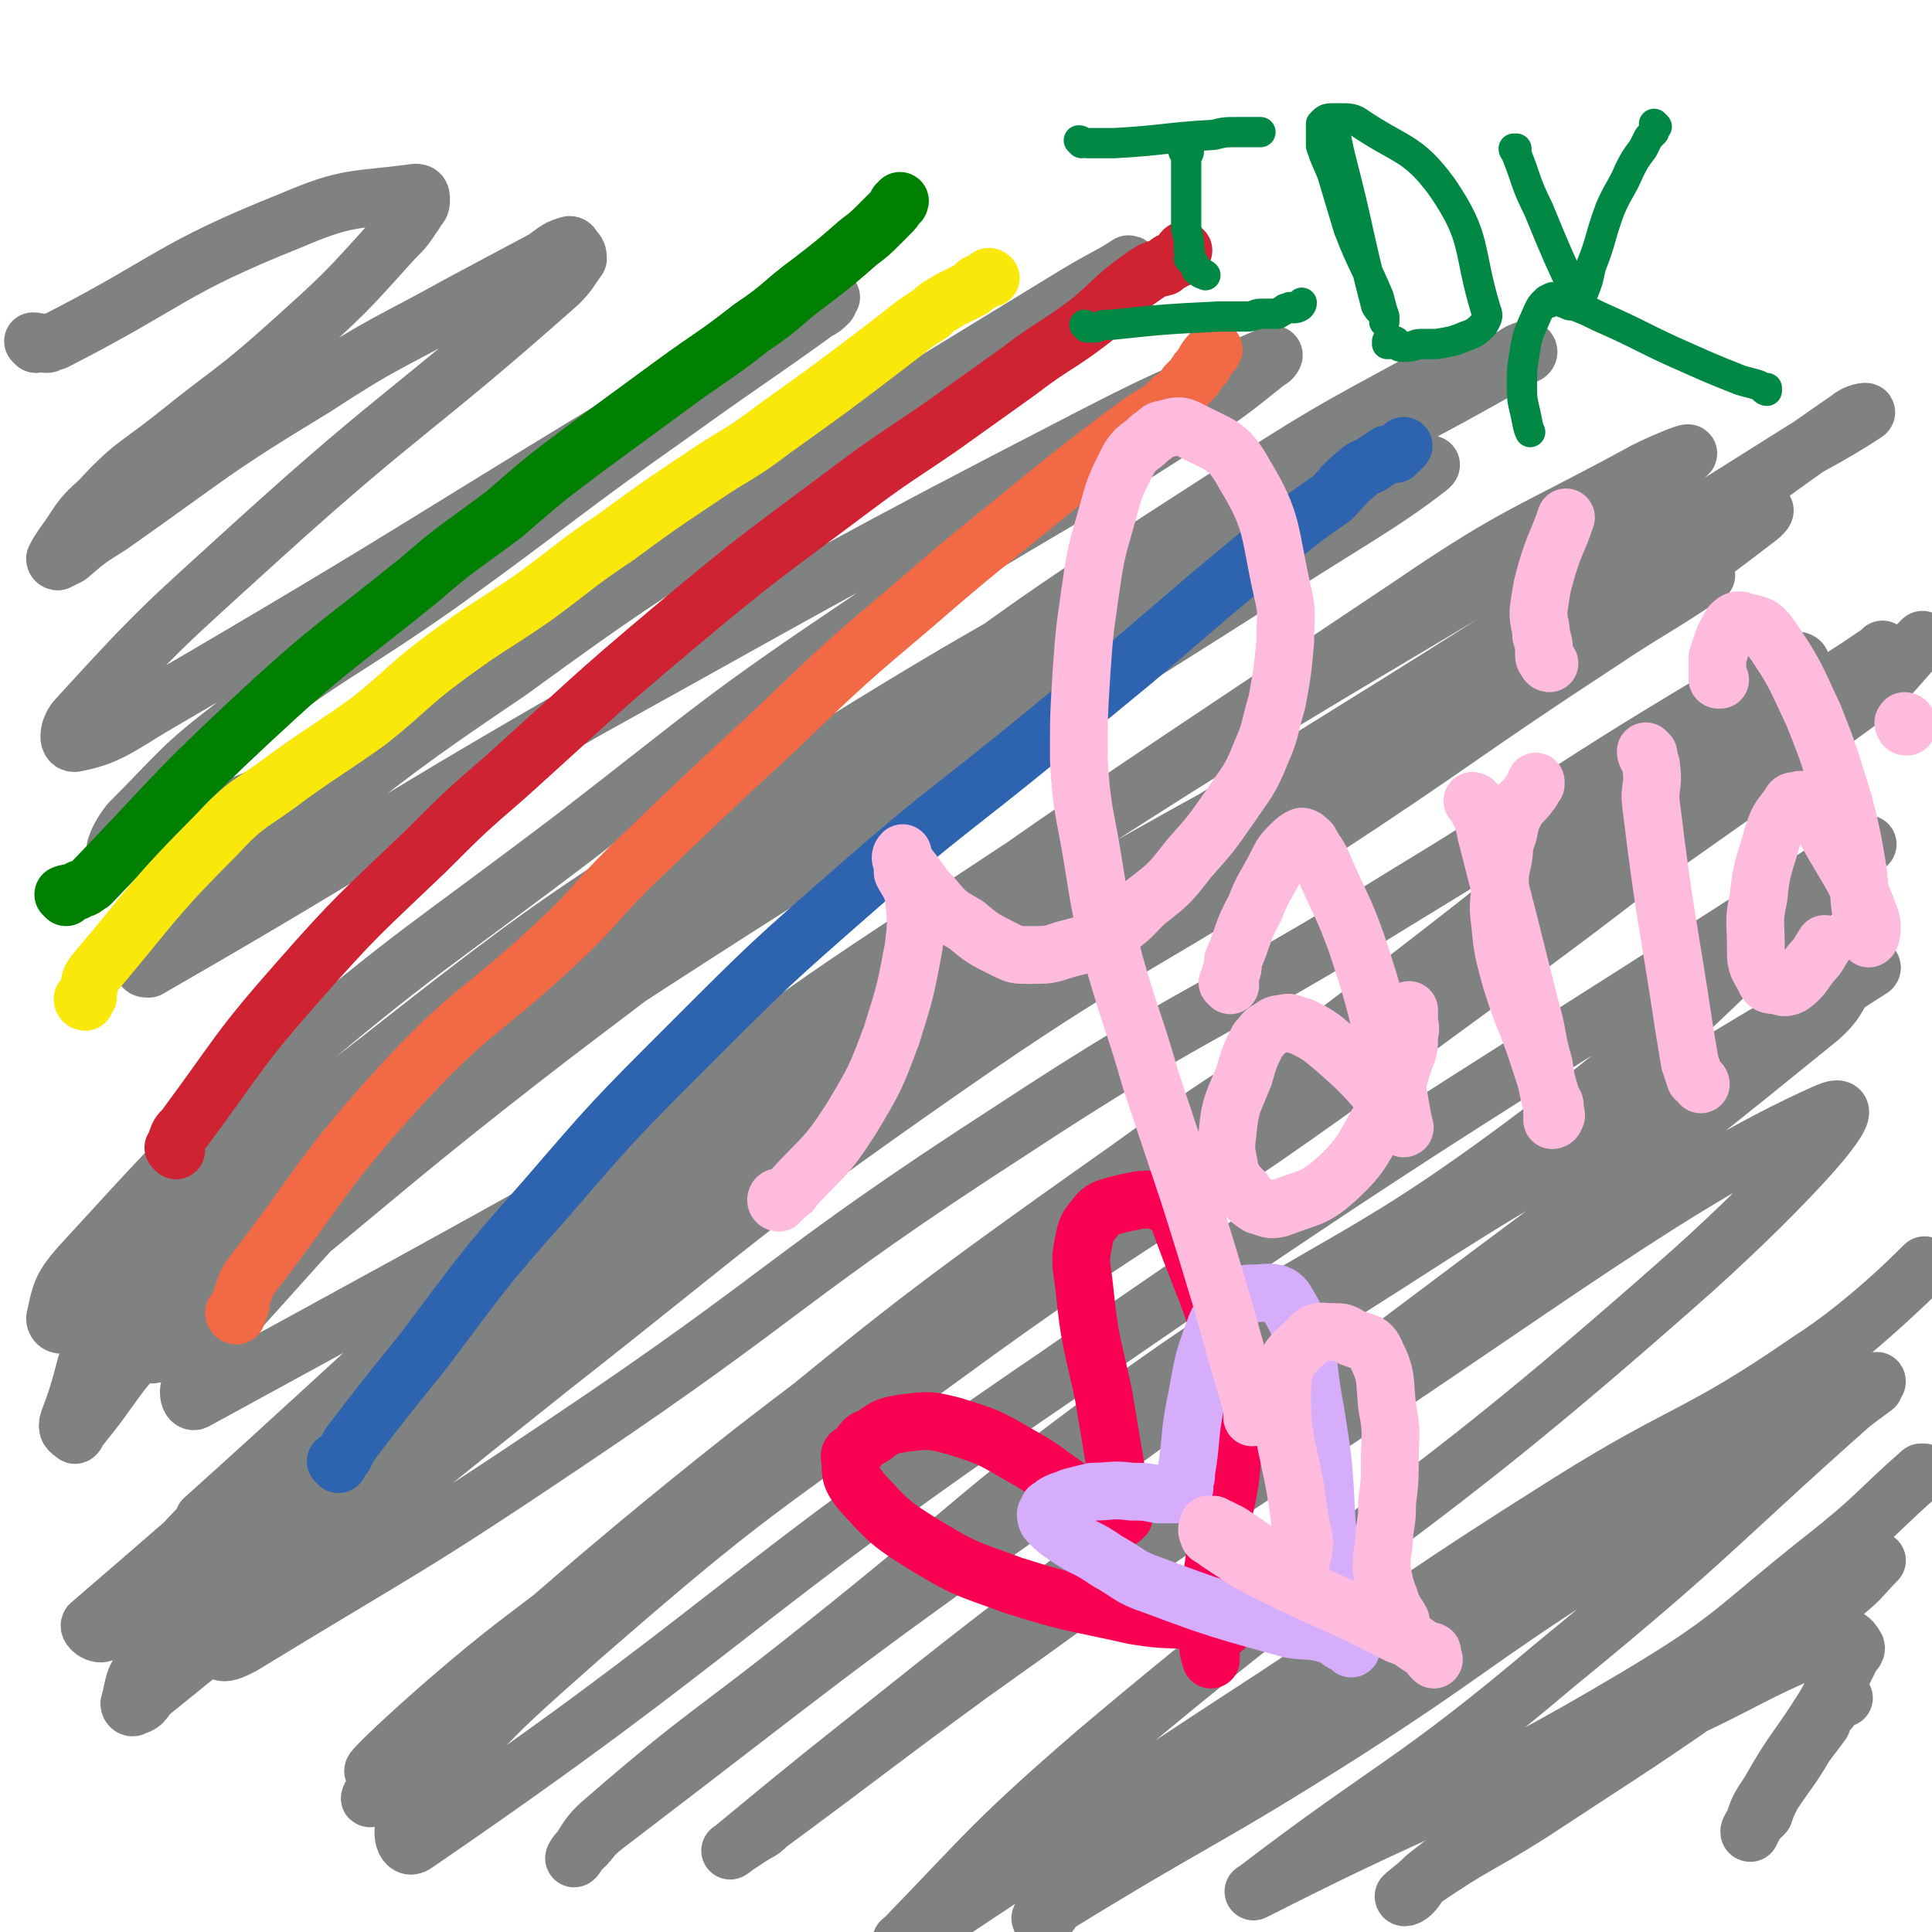
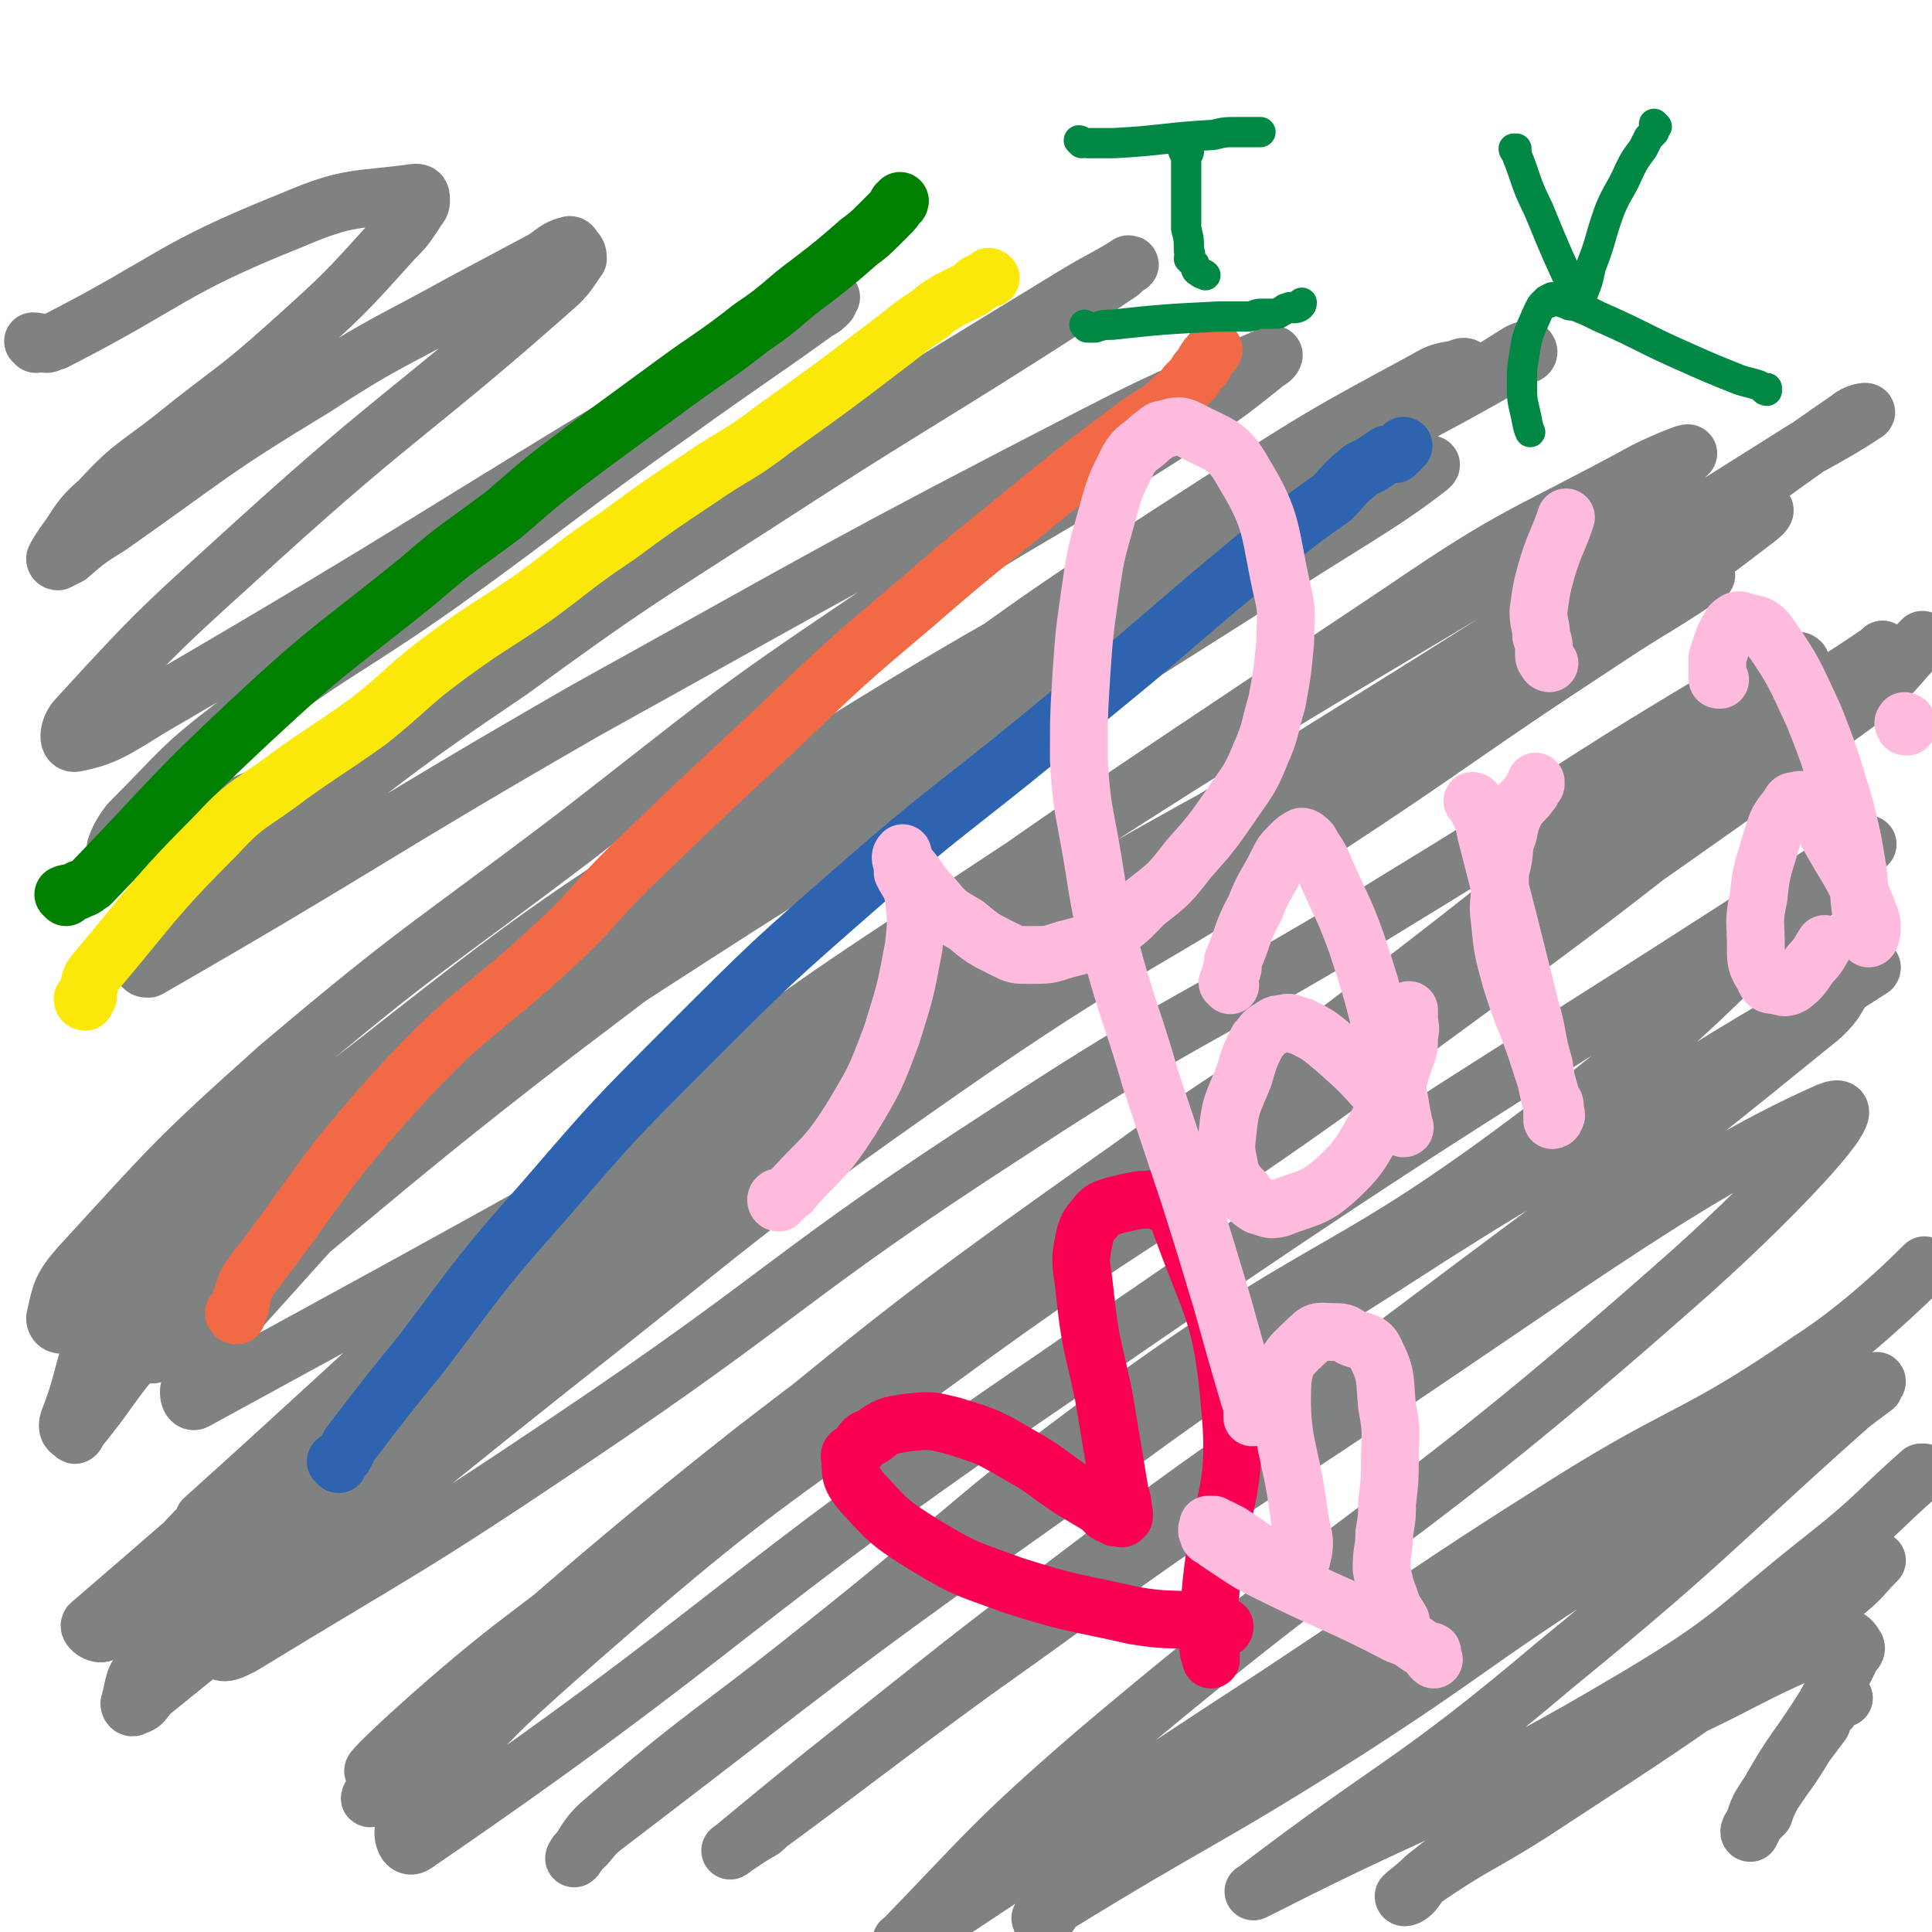
<svg xmlns="http://www.w3.org/2000/svg" viewBox="0 0 702 702" version="1.1">
  <g fill="none" stroke="#808282" stroke-width="21" stroke-linecap="round" stroke-linejoin="round">
    <path d="M13,125c0,0 -1,-1 -1,-1 2,0 3,1 5,1 1,0 1,-1 3,-1 43,-22 41,-26 86,-44 21,-9 23,-7 45,-10 2,0 2,1 2,3 0,2 -1,2 -2,4 -4,6 -4,6 -8,10 -18,20 -18,20 -38,38 -20,18 -21,17 -42,34 -14,11 -15,10 -27,23 -8,7 -7,8 -13,16 -2,3 -2,3 -3,5 0,1 1,1 1,1 2,-1 2,-1 4,-2 7,-6 7,-6 15,-11 37,-26 36,-27 74,-50 26,-17 27,-16 54,-31 15,-8 15,-8 30,-16 4,-3 5,-4 9,-5 1,0 1,1 2,2 1,1 1,2 1,3 -3,4 -3,5 -7,9 -53,47 -56,45 -109,93 -34,31 -35,31 -66,65 -3,3 -4,9 -1,9 11,-2 15,-5 28,-13 103,-60 102,-62 204,-123 21,-13 23,-14 43,-26 0,0 -1,1 -1,2 -2,2 -2,2 -4,3 -25,18 -26,18 -51,36 -44,31 -43,32 -86,63 -37,26 -39,24 -74,51 -21,16 -20,17 -39,36 -3,4 -4,6 -5,9 0,1 1,1 3,1 3,-1 4,-1 7,-2 36,-16 38,-13 71,-32 53,-30 50,-34 102,-67 46,-29 47,-28 94,-57 36,-22 36,-22 72,-44 10,-6 13,-7 19,-11 2,0 -2,1 -3,3 -9,6 -9,6 -18,12 -56,36 -57,35 -114,72 -45,29 -46,29 -90,61 -40,27 -40,28 -78,57 -24,19 -24,19 -46,39 -5,5 -6,6 -9,11 0,1 1,1 2,1 80,-46 79,-48 159,-94 92,-51 92,-52 185,-100 31,-16 34,-16 64,-29 2,-1 0,2 -1,2 -15,12 -15,12 -30,22 -57,37 -59,34 -115,72 -55,37 -54,38 -107,79 -54,41 -56,40 -108,84 -38,34 -38,35 -72,72 -7,8 -7,10 -9,19 0,2 2,3 4,2 3,0 3,0 6,-2 34,-23 34,-24 68,-46 65,-42 66,-40 131,-84 52,-35 49,-40 103,-74 82,-52 83,-51 168,-98 9,-5 24,-11 19,-7 -18,14 -32,21 -64,42 -145,92 -146,90 -289,184 -50,33 -51,33 -97,71 -10,8 -9,10 -15,21 -1,2 0,5 2,4 72,-55 71,-59 145,-116 115,-87 114,-89 231,-172 58,-41 60,-38 120,-76 2,-1 3,-1 3,-1 1,1 0,2 -1,2 -47,27 -48,25 -95,53 -86,49 -88,47 -171,99 -77,49 -79,48 -150,104 -52,40 -53,41 -95,90 -14,17 -10,21 -18,41 -1,3 0,4 2,5 0,1 1,0 1,-1 15,-18 13,-20 30,-36 68,-63 69,-62 141,-121 61,-51 60,-52 125,-99 59,-43 59,-43 121,-83 36,-23 36,-23 73,-43 5,-3 6,-3 12,-4 1,-1 3,-1 3,0 -3,2 -5,2 -9,5 -57,39 -57,38 -113,78 -67,47 -66,47 -132,96 -57,42 -59,39 -113,85 -44,37 -43,38 -81,80 -10,11 -10,13 -16,26 -1,2 0,6 2,5 130,-71 132,-72 263,-148 134,-77 132,-82 266,-158 18,-10 50,-24 39,-15 -52,40 -81,58 -164,112 -88,57 -91,52 -179,109 -80,52 -83,49 -158,109 -47,38 -45,42 -85,87 -5,5 -4,7 -6,14 0,1 1,2 2,1 4,-1 3,-3 7,-6 72,-58 71,-59 144,-117 70,-55 69,-57 142,-108 66,-46 68,-42 136,-86 52,-34 52,-36 104,-70 18,-12 18,-11 36,-23 1,0 2,-2 2,-1 -4,1 -5,2 -10,5 -96,49 -99,44 -193,97 -90,51 -92,49 -176,110 -108,78 -109,84 -208,169 -2,1 3,5 5,3 22,-20 20,-26 44,-47 76,-68 75,-70 156,-132 133,-101 134,-100 273,-193 41,-28 43,-26 87,-50 6,-3 20,-9 14,-5 -108,69 -123,72 -242,150 -77,51 -78,50 -150,108 -75,61 -77,66 -146,128 -1,2 3,0 5,-2 15,-8 16,-8 30,-18 71,-50 70,-52 141,-102 77,-55 76,-56 154,-108 71,-47 72,-46 143,-91 55,-34 55,-34 109,-68 11,-6 16,-9 22,-13 1,-1 -4,0 -6,2 -48,33 -46,35 -94,67 -91,60 -94,55 -184,116 -80,53 -81,52 -156,111 -61,47 -59,50 -115,102 -23,21 -24,22 -43,45 -2,2 -1,5 0,7 2,1 4,0 8,-2 59,-36 60,-35 118,-74 82,-55 79,-60 161,-113 70,-46 73,-42 144,-86 56,-34 55,-36 112,-70 14,-9 15,-8 30,-15 1,0 2,1 1,1 -91,73 -90,75 -184,146 -140,107 -143,104 -283,211 -26,20 -61,53 -49,44 32,-26 66,-60 136,-115 74,-57 76,-56 153,-108 69,-47 71,-44 140,-90 54,-36 55,-35 107,-73 14,-10 15,-14 24,-23 2,-2 -1,1 -3,3 -31,25 -29,27 -61,50 -165,117 -170,112 -334,230 -67,48 -66,50 -130,103 -19,16 -22,22 -35,34 -2,2 1,-3 4,-6 53,-48 52,-50 107,-96 81,-66 80,-67 165,-127 66,-48 70,-42 137,-88 54,-37 52,-39 104,-78 15,-11 15,-10 31,-21 0,0 1,-1 1,-1 -16,16 -15,19 -34,34 -76,61 -76,60 -155,118 -76,55 -79,51 -154,106 -67,49 -68,47 -130,101 -34,30 -36,32 -63,66 -3,4 -1,12 3,9 114,-78 114,-89 233,-170 144,-100 150,-99 294,-193 2,-1 -1,1 -3,3 -58,51 -54,55 -116,102 -69,52 -74,44 -144,94 -61,44 -59,47 -117,93 -40,32 -41,30 -79,63 -6,5 -7,9 -10,13 -1,1 0,-1 1,-2 5,-4 4,-5 9,-9 80,-61 79,-62 161,-120 60,-44 60,-44 123,-84 51,-33 52,-32 104,-63 36,-23 39,-23 73,-45 1,-1 -2,-2 -4,-2 -1,1 -1,2 -2,3 -7,8 -5,10 -13,17 -75,61 -76,60 -153,118 -52,39 -53,37 -105,76 -45,34 -45,34 -89,69 -24,19 -31,25 -48,39 -3,2 4,-3 9,-6 2,-1 2,-1 4,-3 38,-28 37,-28 74,-55 55,-39 54,-40 110,-77 99,-65 147,-103 201,-127 19,-8 -24,36 -55,63 -102,90 -108,83 -211,170 -37,32 -39,36 -70,68 -2,1 2,-1 4,-2 6,-4 6,-4 13,-8 59,-39 59,-40 119,-79 53,-35 52,-36 106,-70 43,-27 46,-23 88,-52 22,-14 44,-37 41,-34 -4,4 -26,26 -56,47 -94,70 -96,68 -192,136 -31,22 -31,22 -62,45 -6,4 -6,5 -11,9 0,1 1,0 2,0 2,-2 2,-3 4,-5 52,-32 53,-30 105,-63 45,-29 44,-31 89,-60 36,-22 37,-21 73,-43 15,-10 15,-11 30,-22 0,-1 1,-3 1,-2 -57,50 -57,54 -117,103 -52,44 -58,43 -109,82 -2,1 2,-1 4,-2 67,-34 70,-30 134,-68 37,-22 36,-25 69,-51 19,-15 18,-16 35,-31 1,0 1,0 1,0 " />
    <path d="M621,607c-1,0 -1,-1 -1,-1 -29,20 -30,20 -58,41 -23,17 -22,18 -44,35 -4,4 -6,5 -8,7 0,1 2,0 3,-1 2,-2 2,-3 4,-5 19,-13 20,-12 39,-24 38,-25 39,-25 76,-51 21,-14 20,-15 39,-30 6,-5 6,-6 11,-11 0,0 0,0 -1,0 -2,0 -2,0 -3,1 -13,8 -12,8 -25,16 -29,19 -29,19 -59,37 -12,8 -13,7 -25,15 -2,2 -5,4 -3,3 13,-3 17,-5 33,-12 35,-15 34,-18 69,-32 3,-1 5,1 6,3 1,1 0,2 -1,3 -5,10 -5,10 -10,19 -10,16 -11,15 -20,31 -4,6 -4,6 -6,12 -1,1 -2,3 -1,3 0,0 1,-2 2,-4 1,-1 1,-1 3,-3 1,-3 1,-3 3,-7 6,-9 6,-8 12,-18 3,-4 3,-4 6,-8 1,-3 1,-3 3,-5 0,-1 1,-1 1,-2 1,0 1,0 1,-1 0,0 -1,-1 0,-1 1,0 2,0 3,0 " />
  </g>
  <g fill="none" stroke="#008000" stroke-width="21" stroke-linecap="round" stroke-linejoin="round">
    <path d="M24,326c0,0 -1,-1 -1,-1 2,-1 4,0 6,-2 2,0 2,-1 4,-2 29,-30 28,-31 58,-59 29,-27 30,-26 61,-51 15,-13 15,-12 31,-24 15,-13 15,-13 31,-25 15,-11 15,-11 30,-22 15,-11 15,-10 29,-21 12,-8 11,-9 22,-17 9,-7 9,-7 17,-14 4,-3 4,-3 8,-7 1,-1 1,-1 3,-3 2,-2 2,-2 3,-4 1,0 1,-1 1,-1 " />
  </g>
  <g fill="none" stroke="#FAE80B" stroke-width="21" stroke-linecap="round" stroke-linejoin="round">
    <path d="M31,364c0,0 -1,0 -1,-1 1,-1 2,0 2,-1 0,-1 0,-1 0,-2 1,-3 0,-3 2,-6 22,-26 21,-27 45,-51 11,-12 13,-11 26,-21 14,-10 15,-10 29,-20 15,-12 14,-13 29,-24 15,-11 15,-10 31,-21 15,-11 15,-12 30,-22 15,-11 15,-11 30,-21 13,-9 14,-8 27,-18 21,-15 21,-15 42,-31 8,-6 7,-6 15,-11 3,-3 4,-3 7,-5 2,-1 2,-1 4,-2 2,-1 2,-1 4,-2 1,-1 1,-1 2,-2 1,0 1,0 2,-1 1,0 1,-1 2,-1 0,-1 1,0 1,0 " />
  </g>
  <g fill="none" stroke="#CF2233" stroke-width="21" stroke-linecap="round" stroke-linejoin="round">
-     <path d="M64,418c0,0 0,0 -1,-1 0,0 1,0 1,0 0,-1 0,-1 0,-2 1,-3 1,-3 3,-5 20,-27 19,-28 41,-53 22,-25 23,-25 47,-48 14,-14 14,-14 29,-27 30,-27 30,-28 61,-54 31,-26 32,-26 64,-50 16,-12 17,-12 33,-23 14,-10 14,-10 28,-20 13,-10 14,-9 27,-19 9,-8 9,-9 19,-16 3,-2 3,-2 7,-3 1,-1 1,-1 1,-1 1,-1 1,-1 2,-1 1,-1 1,-1 2,-1 1,-1 1,-2 2,-3 " />
-   </g>
+     </g>
  <g fill="none" stroke="#F26946" stroke-width="21" stroke-linecap="round" stroke-linejoin="round">
    <path d="M86,478c0,0 -1,0 -1,-1 1,-1 2,-1 2,-2 1,-1 0,-2 1,-4 1,-3 1,-4 3,-7 27,-35 25,-37 55,-70 26,-28 28,-25 56,-51 14,-13 13,-14 26,-27 27,-26 27,-26 54,-51 25,-24 25,-24 51,-46 23,-20 24,-20 47,-39 15,-12 15,-12 31,-24 4,-3 4,-3 9,-6 3,-2 3,-2 6,-5 3,-2 3,-2 5,-5 1,-1 1,-1 3,-3 1,-2 1,-2 3,-4 1,-1 0,-1 1,-2 1,-2 2,-2 3,-4 " />
  </g>
  <g fill="none" stroke="#2D63AF" stroke-width="21" stroke-linecap="round" stroke-linejoin="round">
    <path d="M123,532c0,0 -1,-1 -1,-1 1,-1 2,-1 3,-2 1,-2 1,-2 2,-4 13,-17 13,-17 26,-33 22,-29 21,-29 45,-56 25,-29 25,-29 52,-56 30,-30 30,-30 62,-58 32,-28 33,-27 66,-54 17,-14 17,-14 34,-28 14,-12 14,-12 28,-24 12,-10 12,-10 24,-20 10,-8 10,-8 20,-15 4,-4 4,-5 9,-9 2,-2 3,-2 5,-3 3,-2 3,-2 6,-4 1,0 2,0 3,0 1,-1 2,-2 3,-3 " />
  </g>
  <g fill="none" stroke="#F90052" stroke-width="21" stroke-linecap="round" stroke-linejoin="round">
    <path d="M444,592c0,0 -1,-1 -1,-1 0,0 2,0 2,0 0,1 -1,1 -2,0 -1,0 -1,0 -2,-1 -3,0 -3,0 -6,-1 -11,-1 -11,0 -23,-2 -22,-5 -22,-4 -44,-11 -16,-6 -16,-5 -31,-14 -13,-8 -14,-9 -24,-20 -4,-5 -4,-6 -4,-12 -1,-2 1,-2 2,-3 3,-3 2,-4 6,-5 5,-4 6,-4 12,-5 9,-1 9,-1 17,1 13,4 13,4 25,11 9,5 9,6 18,12 5,3 5,3 10,6 3,2 2,3 6,4 0,1 1,0 2,0 0,1 1,1 1,0 1,0 0,0 0,0 0,-1 1,-1 0,-2 0,-3 0,-3 -1,-6 -3,-18 -3,-18 -6,-36 -4,-19 -5,-19 -7,-39 -1,-9 -2,-9 0,-18 1,-5 2,-5 5,-9 2,-2 3,-2 6,-3 4,-1 4,-1 9,-2 4,0 5,-1 8,1 4,1 5,1 6,5 12,34 16,34 19,70 3,32 -4,33 -7,65 -1,11 -1,11 -1,21 0,3 1,4 1,5 0,0 0,-1 0,-2 " />
  </g>
  <g fill="none" stroke="#D5ADFB" stroke-width="21" stroke-linecap="round" stroke-linejoin="round">
-     <path d="M491,599c0,0 -1,-1 -1,-1 0,0 1,0 0,-1 0,0 -1,0 -2,0 -2,-1 -2,-2 -5,-3 -7,-2 -7,-1 -14,-2 -25,-7 -26,-7 -50,-16 -9,-3 -8,-4 -17,-9 -7,-5 -8,-4 -15,-9 -3,-2 -3,-2 -6,-5 -1,-1 -1,-2 -1,-3 1,-1 1,-1 1,-2 2,-1 1,-1 3,-2 2,-1 3,-1 5,-2 4,-1 4,-1 8,-2 7,0 7,-1 14,0 5,0 5,0 10,1 3,0 3,0 5,0 1,0 2,0 2,0 1,-1 1,-1 1,-1 1,-1 1,-1 1,-1 1,-1 0,-1 0,-2 1,-2 1,-2 1,-4 2,-12 1,-12 3,-23 3,-14 2,-15 7,-28 2,-6 3,-6 7,-10 2,-3 3,-4 6,-4 7,0 11,-2 14,4 9,15 6,19 10,39 3,19 3,19 4,39 1,10 0,10 0,19 0,2 1,3 0,5 0,2 -1,2 -1,5 0,2 0,2 1,4 0,1 1,1 1,1 " />
-   </g>
+     </g>
  <g fill="none" stroke="#FFBBDD" stroke-width="21" stroke-linecap="round" stroke-linejoin="round">
    <path d="M521,603c0,0 -1,-1 -1,-1 0,0 0,0 0,-1 0,0 1,-1 0,-1 0,0 -1,0 -1,0 -6,-3 -5,-4 -11,-6 -23,-12 -24,-11 -48,-23 -6,-3 -6,-3 -12,-7 -3,-2 -3,-2 -6,-4 -2,-2 -3,-1 -3,-3 -1,-1 0,-2 0,-3 1,0 1,0 2,0 1,1 1,1 2,1 2,1 2,1 4,2 3,2 3,2 6,4 4,3 4,3 9,4 3,2 3,2 6,2 3,1 5,1 5,-1 2,-7 0,-8 -1,-16 -3,-24 -7,-25 -6,-48 1,-9 4,-10 10,-16 3,-3 4,-2 8,-2 4,0 4,0 7,2 5,2 7,1 9,6 4,8 3,9 4,19 2,10 1,10 1,20 0,7 0,7 -1,15 0,5 0,5 -1,11 0,6 -1,6 -1,13 1,5 1,6 3,11 1,4 3,6 4,8 " />
    <path d="M283,437c0,0 -1,0 -1,-1 0,0 0,-1 1,-1 0,0 1,0 2,0 0,-1 0,-1 1,-1 1,-1 2,-1 2,-2 11,-12 12,-11 21,-25 9,-15 9,-15 15,-31 5,-16 5,-16 8,-32 1,-9 1,-9 0,-18 -1,-5 -2,-5 -4,-9 0,-2 0,-2 0,-3 -1,-2 -1,-3 0,-4 0,0 0,2 1,3 1,2 1,2 2,3 4,5 4,6 8,10 5,6 5,6 12,10 6,5 6,5 14,9 4,2 4,2 9,2 7,0 7,0 13,-2 8,-2 8,-2 15,-6 8,-4 8,-5 14,-11 9,-7 9,-7 16,-16 8,-9 8,-9 15,-19 6,-9 7,-9 11,-19 4,-9 3,-9 6,-19 2,-11 2,-11 3,-22 0,-9 1,-10 -1,-18 -5,-22 -3,-25 -14,-43 -6,-11 -9,-10 -20,-16 -4,-2 -5,-1 -9,0 -2,0 -2,1 -5,3 -4,4 -5,3 -8,8 -5,10 -5,10 -8,21 -4,14 -4,14 -6,28 -2,14 -2,14 -3,28 -1,16 -1,16 -1,32 1,18 2,18 5,36 3,19 3,19 8,38 6,21 7,21 13,42 7,21 7,21 14,42 6,19 6,19 12,39 5,18 5,18 10,35 1,3 1,3 1,7 " />
    <path d="M447,358c0,0 -1,-1 -1,-1 0,0 0,0 0,0 1,-1 1,-1 1,-3 1,-2 1,-2 1,-5 4,-9 3,-10 8,-19 3,-8 4,-8 8,-16 2,-4 2,-4 5,-7 2,-2 2,-2 4,-3 1,0 2,1 3,2 2,4 3,4 5,9 6,14 7,14 12,28 8,24 7,24 13,48 3,8 2,8 4,17 0,1 1,2 0,2 0,-1 0,-2 -1,-4 -3,-4 -3,-4 -7,-8 -8,-9 -8,-9 -17,-17 -6,-5 -6,-5 -12,-8 -4,-1 -4,-2 -7,-1 -3,0 -3,1 -5,2 -2,1 -2,2 -4,4 -3,6 -3,6 -5,13 -4,10 -5,10 -6,21 -1,7 0,7 1,14 2,4 2,4 5,7 2,3 2,3 5,5 4,1 4,2 8,1 10,-4 12,-3 20,-10 11,-10 10,-12 18,-25 5,-8 4,-9 7,-18 2,-5 2,-5 2,-10 1,-3 0,-3 0,-6 0,-2 0,-3 0,-3 " />
    <path d="M536,292c0,0 -1,-1 -1,-1 0,0 1,0 1,1 1,1 1,1 1,2 2,4 2,4 3,9 8,31 8,31 16,63 3,10 2,11 5,21 1,7 1,7 3,15 0,2 0,2 0,4 0,1 0,1 0,1 0,0 1,0 1,-1 1,-1 0,-1 0,-3 0,-2 0,-2 -1,-3 -2,-7 -2,-7 -4,-13 -5,-16 -6,-15 -11,-31 -3,-11 -3,-11 -4,-21 -1,-7 0,-7 0,-13 0,-5 0,-5 1,-9 1,-5 0,-5 2,-10 1,-5 1,-5 3,-9 2,-3 3,-3 5,-6 1,-1 1,-2 2,-3 0,-1 0,-1 0,-1 " />
-     <path d="M599,274c-1,0 -1,-1 -1,-1 0,2 2,3 2,6 1,7 -1,7 0,14 5,41 6,41 12,81 1,6 1,6 2,12 1,3 1,3 2,6 1,1 2,1 2,2 " />
    <path d="M563,241c0,0 -1,0 -1,-1 -1,-1 -1,-1 -1,-3 0,-3 0,-3 -1,-6 0,-4 -1,-4 -1,-9 1,-7 1,-8 3,-15 3,-10 4,-10 7,-19 " />
    <path d="M625,247c-1,0 -1,0 -1,-1 0,0 0,0 0,0 0,-2 0,-2 0,-4 0,-2 0,-2 0,-3 2,-6 2,-7 5,-12 2,-2 3,-2 5,-1 5,1 6,1 9,5 9,13 9,14 16,29 6,15 6,16 11,32 3,12 3,12 5,24 1,7 0,7 1,14 1,5 2,10 3,11 1,0 2,-5 0,-9 -6,-16 -8,-16 -16,-31 -3,-4 -3,-5 -6,-9 -2,-1 -2,-2 -4,-1 -2,0 -2,0 -3,2 -4,5 -4,5 -6,11 -3,11 -4,11 -5,22 -2,9 -1,9 -1,18 0,6 0,6 3,11 1,3 2,3 5,3 2,1 3,1 5,0 4,-3 4,-4 7,-8 3,-3 3,-4 5,-7 " />
    <path d="M693,264c-1,0 -1,0 -1,-1 -1,0 0,-1 0,-1 0,0 1,0 1,1 " />
  </g>
  <g fill="none" stroke="#008844" stroke-width="11" stroke-linecap="round" stroke-linejoin="round">
    <path d="M432,55c0,0 -1,0 -1,-1 0,0 -1,1 -1,1 0,0 2,-1 2,0 0,1 -1,1 -1,3 0,2 0,2 0,4 0,4 0,4 0,8 0,6 0,6 0,13 1,4 1,4 1,8 1,2 0,2 0,3 1,1 1,1 2,2 1,2 0,2 2,3 1,1 1,0 2,1 " />
    <path d="M393,52c0,0 -1,-1 -1,-1 1,0 1,1 3,1 2,0 2,0 3,0 4,0 4,0 7,0 18,-1 18,-2 36,-3 4,-1 4,-1 9,-1 2,0 2,0 4,0 1,0 1,0 2,0 1,0 1,0 2,0 " />
    <path d="M395,119c0,0 -1,-1 -1,-1 0,0 1,1 1,1 1,0 1,0 3,0 3,-1 3,-1 6,-1 19,-2 19,-2 39,-3 5,0 5,0 10,0 3,0 3,-1 5,-1 1,0 1,0 2,0 1,0 1,0 3,0 0,0 0,0 1,0 1,0 1,-1 2,-1 1,-1 1,-1 2,-1 1,-1 1,0 2,0 2,0 3,-1 3,-2 " />
-     <path d="M481,48c0,0 -1,0 -1,-1 0,0 1,0 1,0 1,0 1,0 2,0 1,0 1,0 2,1 1,4 1,5 2,9 7,27 6,27 13,54 1,2 2,2 3,4 0,1 0,2 0,2 0,0 0,0 0,-1 0,-1 0,-1 0,-1 -1,-3 -1,-3 -2,-7 -5,-12 -6,-12 -11,-25 -3,-10 -3,-10 -6,-20 -2,-5 -2,-4 -4,-10 0,-2 0,-2 0,-4 0,-2 0,-2 0,-4 1,-1 1,-1 1,-1 1,-1 2,-1 3,-1 2,0 2,0 3,0 3,0 4,0 6,1 16,11 20,9 31,24 13,19 9,22 16,45 1,2 0,3 -1,5 -2,2 -3,3 -6,4 -5,2 -5,2 -11,3 -3,0 -3,0 -6,0 -2,0 -2,1 -5,1 -1,0 -1,0 -2,0 -1,0 -1,-1 -2,-2 -1,0 -1,1 -2,1 0,0 -1,0 -1,0 0,0 0,-1 0,-1 " />
    <path d="M551,55c0,0 -1,0 -1,-1 0,0 1,0 1,0 0,0 -1,0 -1,0 0,1 1,1 1,2 4,10 3,10 8,20 7,17 7,17 15,34 0,0 1,1 1,0 0,0 -1,-1 -1,-2 0,-1 1,-1 1,-1 2,-5 2,-5 3,-10 4,-10 3,-10 7,-21 3,-7 4,-7 7,-14 2,-4 2,-4 5,-8 1,-2 1,-2 2,-4 1,-1 1,-1 2,-2 0,-1 0,-1 0,-2 0,0 0,0 0,-1 0,0 1,1 1,1 " />
    <path d="M568,110c0,0 -1,-1 -1,-1 0,0 1,1 2,1 1,1 1,1 3,1 5,2 5,2 9,4 16,7 16,8 32,15 9,4 9,4 19,8 3,1 4,1 7,2 2,1 2,2 3,2 0,0 0,-1 0,-1 0,0 -1,0 -1,0 0,0 1,0 1,0 " />
    <path d="M563,110c0,0 -1,0 -1,-1 0,0 2,-1 2,-1 0,0 -2,1 -3,2 -1,1 -1,1 -2,3 -3,7 -4,8 -5,15 -1,6 -1,6 -1,12 0,4 0,5 1,9 1,4 1,6 2,8 " />
  </g>
</svg>